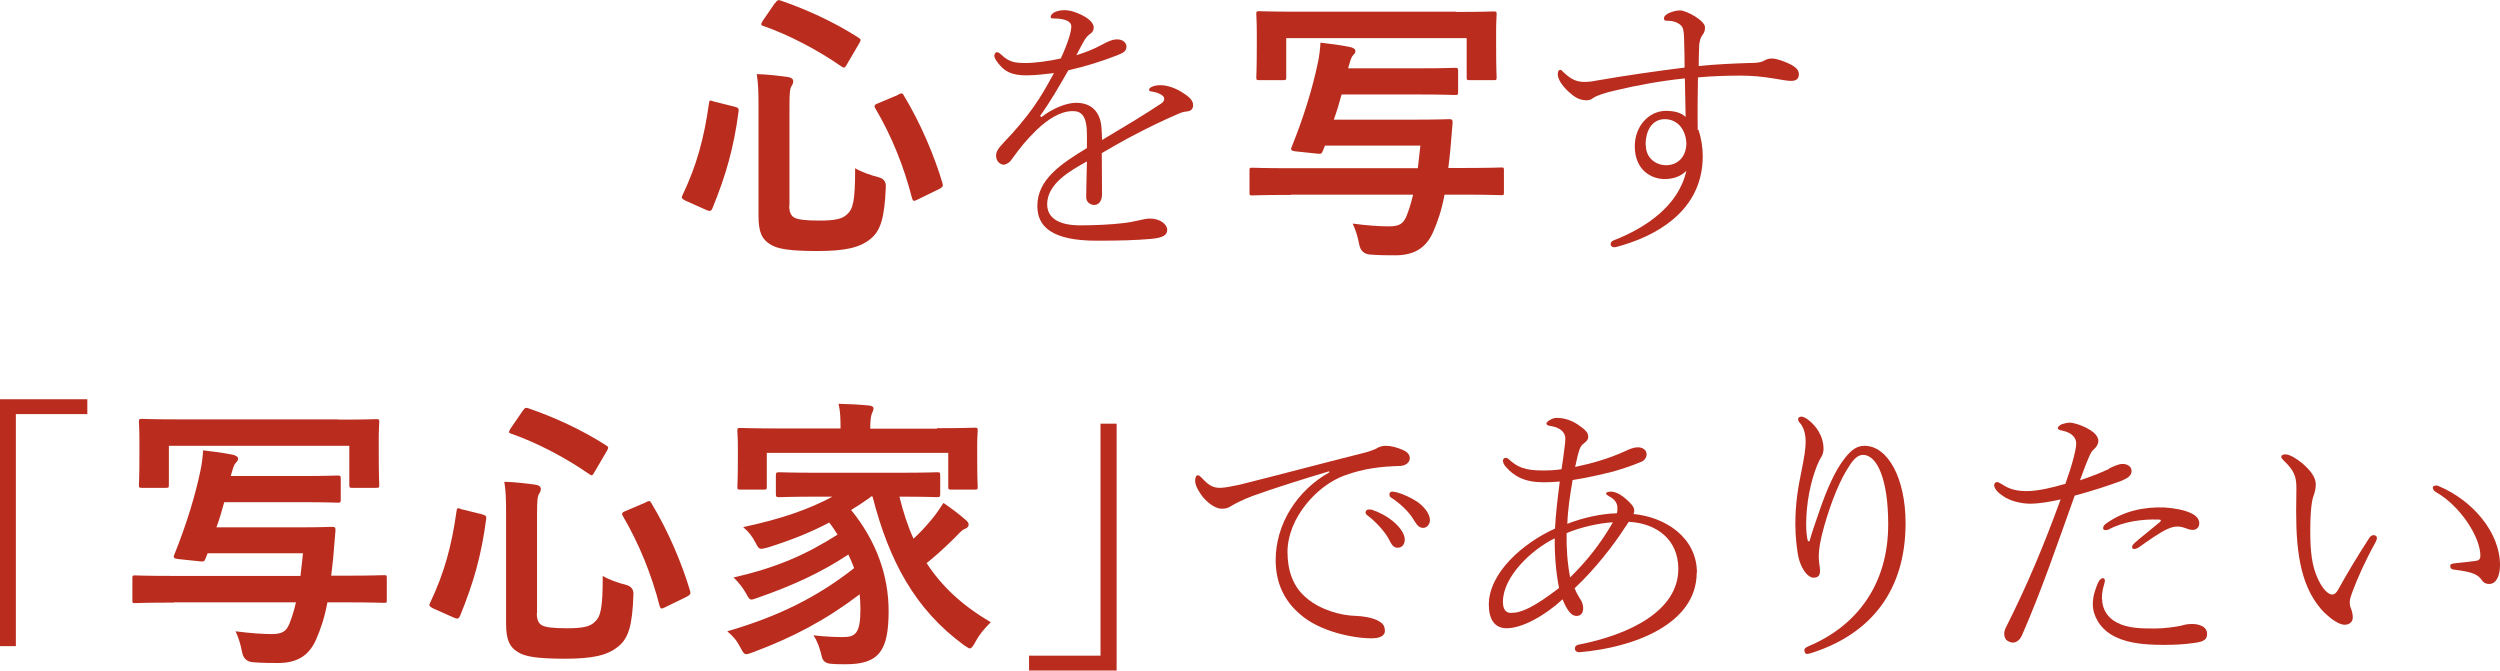
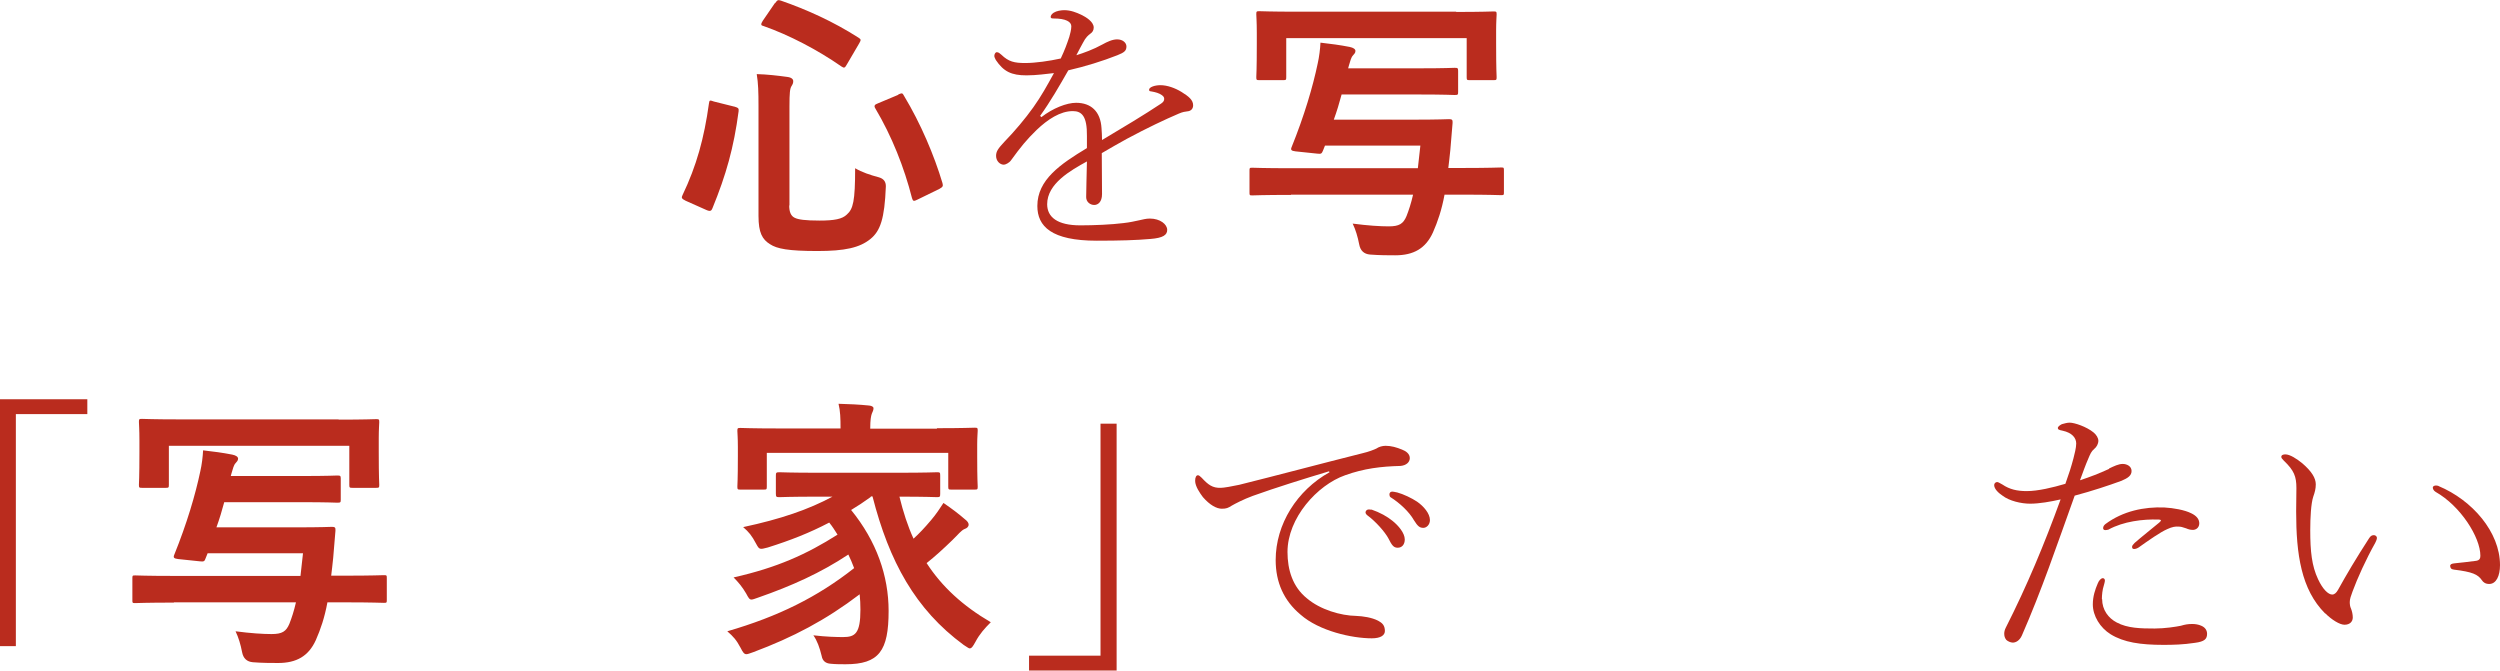
<svg xmlns="http://www.w3.org/2000/svg" id="b" width="35.04mm" height="9.4mm" viewBox="0 0 99.34 26.64">
  <defs>
    <style>.d{fill:#ba2c1e;}</style>
  </defs>
  <g id="c">
    <path class="d" d="M29.18,4.23c.16.05.18.07.17.18-.19,1.45-.5,2.54-1.04,3.86-.04.1-.08.14-.24.07l-.83-.37c-.16-.08-.17-.12-.12-.22.56-1.17.86-2.27,1.05-3.64.02-.14.03-.14.2-.08l.8.2ZM31.36,8.16c0,.26.07.42.22.49.14.07.41.11.99.11s.9-.06,1.08-.24c.25-.22.33-.52.33-1.84.27.16.6.27.94.36q.29.08.28.37c-.05,1.28-.22,1.76-.61,2.08-.43.35-1.02.48-2.11.48-1.15,0-1.61-.09-1.88-.27-.31-.19-.46-.46-.46-1.12v-4.35c0-.59-.01-.92-.07-1.29.41.01.83.06,1.2.11.18.02.25.09.25.17s-.02.12-.07.2c-.06.1-.08.25-.08.81v3.93ZM30.8.12c.09-.12.11-.14.23-.1,1.01.35,2.08.83,3.08,1.47.11.07.11.09.03.23l-.48.82c-.09.16-.11.17-.22.1-.96-.67-2.1-1.26-3.1-1.61-.07-.02-.09-.03-.09-.07s.02-.07.06-.14l.48-.7ZM35.69,3.75c.15-.06.17-.07.23.05.67,1.11,1.2,2.37,1.53,3.47.03.12.02.15-.12.23l-.86.42c-.16.08-.19.08-.23-.05-.31-1.22-.8-2.46-1.46-3.57-.06-.1-.03-.15.11-.2l.81-.34Z" />
    <path class="d" d="M41.38,4.65c.46-.36,1.01-.57,1.38-.57.59,0,.97.34,1.01,1.01.01.14.02.32.02.47.84-.5,1.69-1.01,2.35-1.45.1-.07.12-.12.12-.19,0-.06-.03-.1-.1-.15-.1-.07-.23-.11-.4-.14-.07-.01-.1-.01-.1-.07,0-.1.22-.18.45-.18.27,0,.58.11.84.27.29.18.46.32.46.53,0,.15-.1.23-.23.24-.08.01-.18.02-.34.09-.54.23-1.26.57-2.06,1-.31.17-.66.37-1,.57,0,.48.01.99.01,1.63,0,.31-.16.43-.31.43-.16,0-.32-.12-.32-.31,0-.35.02-.78.03-1.42-.65.36-1.58.88-1.58,1.7,0,.51.4.84,1.32.84.54,0,1.24-.03,1.71-.09.27-.03.43-.07.62-.11.15-.03.27-.07.43-.07.41,0,.69.23.69.45,0,.2-.16.32-.66.36-.56.05-1.22.07-2.14.07-1.8,0-2.36-.57-2.36-1.38,0-1.04.91-1.66,1.97-2.3v-.48c.01-.78-.2-.99-.56-.99-.5,0-1,.33-1.44.75-.4.39-.62.66-1.02,1.21-.07.1-.22.17-.28.17-.16,0-.31-.15-.31-.35,0-.18.08-.29.33-.56.4-.41.83-.92,1.15-1.37.32-.45.54-.85.82-1.36-.29.03-.69.09-1.09.09-.6,0-.91-.15-1.22-.61-.03-.06-.06-.12-.06-.16,0-.07.04-.15.1-.15.07,0,.12.05.18.1.29.28.52.33.95.33.4,0,.96-.08,1.41-.18.16-.34.24-.56.34-.86.03-.11.08-.28.08-.42,0-.18-.22-.31-.7-.31-.08,0-.12-.01-.12-.06s.03-.11.12-.17c.11-.07.29-.1.42-.1.25,0,.48.09.67.18.19.09.5.28.5.51,0,.11-.05.19-.14.25-.07.05-.18.14-.29.36-.07.12-.17.32-.26.49.29-.09.68-.23,1.04-.43.18-.1.39-.2.58-.2.23,0,.37.14.37.28,0,.17-.08.24-.36.35-.58.23-1.29.45-1.95.6-.36.63-.71,1.24-1.12,1.81l.02.02Z" />
    <path class="d" d="M51.3,7.74c-1.1,0-1.47.02-1.54.02-.11,0-.11-.01-.11-.12v-.86c0-.11,0-.12.11-.12.07,0,.44.02,1.54.02h5.04l.1-.9h-3.79c-.03.07-.06.14-.08.2-.05.12-.07.14-.23.12l-.86-.09c-.17-.02-.2-.06-.16-.16.51-1.26.85-2.42,1.04-3.33.06-.26.1-.59.11-.83.43.05.75.09,1.16.17.15.03.23.09.23.16,0,.08-.05.12-.1.18-.07.07-.11.23-.16.4l-.03.11h2.85c1,0,1.32-.02,1.38-.02.12,0,.14.01.14.12v.84c0,.11-.01.12-.14.12-.07,0-.39-.02-1.38-.02h-3.11c-.09.34-.19.67-.31,1h3.17c1,0,1.34-.02,1.41-.02.11,0,.15.02.14.15-.03.32-.06.73-.09,1.08-.02.26-.06.5-.08.71h.61c1.01,0,1.42-.02,1.49-.02.11,0,.11.01.11.12v.86c0,.11,0,.12-.11.12-.07,0-.48-.02-1.49-.02h-.76c-.11.6-.27,1.07-.46,1.5-.29.64-.77.91-1.5.91-.25,0-.63,0-1-.03q-.36-.03-.43-.4c-.06-.31-.14-.58-.26-.83.6.08,1.1.11,1.43.11.42,0,.58-.1.71-.41.09-.23.18-.5.26-.85h-4.85ZM57.85.47c1.05,0,1.43-.02,1.5-.02.11,0,.12.01.12.12,0,.07-.02.28-.02.63v.54c0,1.05.02,1.25.02,1.32,0,.11-.01.12-.12.12h-.95c-.11,0-.12-.01-.12-.12v-1.55h-7.17v1.55c0,.11-.01.12-.12.12h-.95c-.11,0-.12-.01-.12-.12,0-.07.02-.26.02-1.32v-.44c0-.45-.02-.66-.02-.74,0-.11.01-.12.12-.12.08,0,.45.02,1.51.02h6.32Z" />
-     <path class="d" d="M67.49,5.15c.11.33.17.69.17,1.05,0,1.93-1.46,3.02-3.19,3.54-.17.05-.27.08-.32.08-.1,0-.15-.06-.15-.12,0-.05.02-.11.11-.15,1.27-.49,2.59-1.37,2.9-2.77-.23.24-.55.33-.86.33-.55,0-1.19-.37-1.19-1.3,0-.79.54-1.39,1.21-1.41.35,0,.61.06.81.24-.01-.51-.02-1.02-.03-1.53-.96.1-1.9.27-2.81.49-.32.07-.69.19-.82.28-.09.07-.16.1-.28.1-.31,0-.51-.16-.71-.34-.25-.23-.43-.49-.43-.7,0-.07.02-.17.1-.17.03,0,.06.02.12.09.3.28.51.39.84.39.19,0,.32-.02.58-.07,1.15-.2,2.3-.36,3.4-.5,0-.36-.01-.71-.02-1.08,0-.16-.01-.42-.07-.52-.08-.15-.32-.27-.62-.26-.08,0-.11-.03-.11-.09,0-.05.01-.09.1-.16.09-.07.33-.16.54-.16.25,0,.99.4.99.67,0,.12-.02.2-.09.29-.09.11-.12.24-.14.41-.01.26-.02.52-.02.84.66-.07,1.36-.1,1.96-.12.34,0,.51-.02.63-.09.1-.06.2-.09.32-.09.2,0,.59.15.79.26.15.09.28.19.28.37s-.11.26-.31.26c-.16,0-.4-.05-.65-.09-.48-.08-.9-.12-1.37-.12-.53,0-1.13.02-1.68.07-.01.61-.02,1.32-.01,2.09ZM65.4,5.77c0,.52.41.79.81.79s.78-.27.8-.85c-.01-.51-.31-.98-.86-.98-.42,0-.76.34-.76,1.03Z" />
    <path class="d" d="M3.47,15.86v.59H.63v9.22h-.63v-9.81h3.47Z" />
    <path class="d" d="M6.91,23.94c-1.1,0-1.47.02-1.54.02-.11,0-.11-.01-.11-.12v-.86c0-.11,0-.12.11-.12.07,0,.44.02,1.54.02h5.03l.1-.9h-3.79c-.03.07-.06.14-.08.2-.04.12-.07.14-.23.12l-.86-.09c-.17-.02-.2-.06-.16-.16.51-1.26.85-2.42,1.04-3.33.06-.26.1-.59.11-.83.43.05.75.09,1.16.17.15.03.23.09.23.16,0,.08-.05.12-.1.18-.07.07-.11.23-.16.4l-.03.11h2.85c1,0,1.32-.02,1.38-.02.12,0,.14.01.14.12v.84c0,.11-.01.12-.14.12-.07,0-.39-.02-1.38-.02h-3.11c-.09.34-.19.67-.31,1h3.18c1,0,1.34-.02,1.41-.02.11,0,.15.02.14.15-.03.32-.06.73-.09,1.08-.02.26-.06.5-.08.71h.61c1.01,0,1.42-.02,1.49-.02.11,0,.11.01.11.12v.86c0,.11,0,.12-.11.12-.07,0-.48-.02-1.49-.02h-.76c-.11.6-.27,1.07-.46,1.5-.29.64-.77.91-1.5.91-.25,0-.63,0-1-.03q-.36-.03-.43-.4c-.06-.31-.14-.58-.26-.83.6.08,1.1.11,1.43.11.42,0,.58-.1.71-.41.09-.23.18-.5.26-.85h-4.85ZM13.45,16.67c1.05,0,1.43-.02,1.5-.02.11,0,.12.01.12.12,0,.07-.02.28-.02.63v.54c0,1.05.02,1.25.02,1.32,0,.11-.01.12-.12.12h-.95c-.11,0-.12-.01-.12-.12v-1.55h-7.17v1.55c0,.11-.01.12-.12.12h-.95c-.11,0-.12-.01-.12-.12,0-.07.02-.26.02-1.32v-.44c0-.45-.02-.66-.02-.74,0-.11.01-.12.12-.12.08,0,.45.02,1.51.02h6.32Z" />
-     <path class="d" d="M19.15,20.43c.16.05.18.07.17.18-.19,1.45-.5,2.54-1.04,3.86-.05.1-.08.14-.24.07l-.83-.37c-.16-.08-.17-.12-.12-.22.56-1.17.86-2.27,1.05-3.64.02-.14.03-.14.2-.08l.81.2ZM21.33,24.36c0,.26.07.42.22.49.14.07.41.11.99.11s.9-.06,1.08-.24c.25-.22.33-.52.33-1.84.27.16.6.27.94.36q.29.08.28.37c-.04,1.28-.21,1.76-.61,2.08-.43.35-1.02.48-2.11.48-1.14,0-1.61-.09-1.88-.27-.31-.19-.46-.46-.46-1.12v-4.35c0-.59-.01-.92-.07-1.29.41.01.83.06,1.2.11.18.02.25.09.25.17s-.02.12-.07.2c-.06.1-.08.25-.08.81v3.93ZM20.77,16.32c.09-.12.11-.14.23-.1,1.01.35,2.08.83,3.08,1.47.11.07.11.09.03.23l-.48.82c-.09.16-.11.17-.21.1-.96-.67-2.1-1.26-3.1-1.61-.07-.02-.09-.03-.09-.07s.02-.07.06-.14l.48-.7ZM25.66,19.95c.15-.06.17-.07.23.05.67,1.11,1.2,2.37,1.53,3.47.03.12.02.15-.12.23l-.86.42c-.16.08-.19.08-.23-.05-.31-1.22-.81-2.46-1.46-3.57-.06-.1-.03-.15.11-.2l.8-.34Z" />
    <path class="d" d="M34.59,19.75c-.26.19-.52.36-.77.51,1.01,1.24,1.49,2.62,1.49,4.01,0,1.59-.38,2.12-1.71,2.12-.19,0-.39,0-.59-.02q-.31-.02-.36-.31c-.08-.33-.18-.61-.33-.82.5.06.94.07,1.18.07.48,0,.69-.14.69-1.09,0-.2-.01-.42-.03-.61-1.34,1.02-2.65,1.71-4.23,2.3-.14.05-.22.08-.27.08-.09,0-.14-.07-.23-.25-.17-.32-.29-.45-.53-.66,2.03-.59,3.58-1.36,5.04-2.51-.07-.18-.14-.36-.23-.54-1.1.73-2.26,1.25-3.58,1.71-.14.05-.22.08-.27.08-.08,0-.12-.07-.21-.24-.15-.26-.32-.46-.5-.64,1.73-.39,2.9-.92,4.13-1.7-.1-.16-.2-.32-.33-.48-.78.41-1.55.71-2.44.99-.33.09-.34.08-.46-.14-.18-.34-.29-.47-.52-.67,1.5-.32,2.6-.7,3.55-1.21h-.59c-1.08,0-1.45.02-1.52.02-.12,0-.14-.01-.14-.14v-.71c0-.12.01-.14.14-.14.07,0,.44.02,1.52.02h3.22c1.09,0,1.46-.02,1.53-.02.11,0,.12.01.12.14v.71c0,.12-.01.14-.12.14-.07,0-.44-.02-1.5-.02.15.61.33,1.17.56,1.67.22-.2.43-.42.7-.74.19-.22.36-.48.49-.68.35.24.6.43.83.63.12.09.17.16.17.23,0,.09-.08.15-.15.17-.15.06-.26.22-.5.45-.34.33-.69.65-1.02.91.61.94,1.44,1.7,2.55,2.35-.24.24-.44.46-.61.78-.1.18-.15.26-.23.26-.04,0-.11-.06-.24-.14-1.92-1.41-2.96-3.32-3.62-5.9h-.06ZM37.23,17.01c1.04,0,1.42-.02,1.5-.02.11,0,.12.01.12.12,0,.07-.02.26-.02.54v.47c0,.96.02,1.15.02,1.21,0,.11-.01.12-.12.12h-.93c-.11,0-.12-.01-.12-.12v-1.34h-7.21v1.34c0,.11-.01.12-.12.12h-.93c-.11,0-.12-.01-.12-.12,0-.07.02-.25.02-1.21v-.37c0-.37-.02-.56-.02-.63,0-.11.01-.12.12-.12.08,0,.45.02,1.5.02h2.48v-.02c0-.37-.01-.68-.08-.96.41.01.83.03,1.22.07.11.01.17.06.17.1,0,.08-.03.14-.07.23-.03.09-.06.24-.06.57v.02h2.65Z" />
    <path class="d" d="M40.89,26.64v-.59h2.84v-9.22h.64v9.81h-3.47Z" />
    <path class="d" d="M52.82,18.72c-1.03.31-2.12.65-3.04.98-.38.14-.7.31-.84.39-.14.09-.21.12-.39.12-.21,0-.48-.15-.75-.46-.12-.16-.31-.43-.31-.65,0-.15.05-.22.11-.22.04,0,.08.03.15.1.26.28.43.41.76.4.12,0,.45-.06.73-.12,1.49-.37,3.17-.82,4.92-1.26.22-.05.45-.14.53-.18.1-.07.24-.11.37-.11.22,0,.43.06.65.15.16.06.31.17.31.34,0,.16-.14.29-.37.31-.77.02-1.45.1-2.2.37-1.11.39-2.29,1.7-2.29,3.05,0,.7.2,1.38.77,1.84.53.45,1.34.69,1.97.7.25.01.61.06.86.19.17.09.27.19.27.41,0,.17-.17.29-.52.29-.79,0-2.09-.29-2.83-.94-.67-.56-.99-1.29-.99-2.17,0-1.43.85-2.77,2.14-3.49l-.02-.03ZM54.49,20.24c.35.12.63.28.84.45.24.19.49.49.49.74,0,.2-.11.33-.28.33-.16,0-.23-.09-.37-.37-.14-.26-.5-.67-.84-.92-.04-.03-.07-.08-.07-.11,0-.07.06-.12.12-.12.03,0,.08,0,.11.01ZM55.51,19.56c.26.07.59.23.8.37.26.18.51.47.51.73,0,.19-.14.31-.26.31-.14,0-.22-.05-.38-.31-.18-.32-.56-.68-.93-.91-.03-.02-.04-.08-.04-.11,0-.06.04-.11.11-.11.03,0,.1.01.18.03Z" />
-     <path class="d" d="M67.42,22.75c0,2.06-2.53,2.98-4.64,3.16-.09.01-.2-.03-.2-.14,0-.09.05-.14.15-.16,2-.39,3.96-1.33,3.96-3.01,0-1.15-.84-1.81-1.97-1.87-.03.06-.08.11-.16.24-.43.67-1.16,1.62-1.99,2.4.08.22.18.35.27.51.05.09.07.22.07.28,0,.2-.1.31-.26.31-.14,0-.23-.08-.32-.2-.08-.11-.16-.26-.24-.46-.7.65-1.61,1.15-2.22,1.15-.49,0-.71-.37-.71-.94,0-1.25,1.34-2.44,2.63-3.02.03-.62.11-1.25.19-1.87-.24.02-.45.03-.65.03-.73,0-1.16-.23-1.5-.62-.07-.08-.11-.17-.11-.25,0-.03.04-.1.1-.1.05,0,.09.01.14.06.35.32.65.44,1.35.44.24,0,.49-.01.74-.05.05-.33.08-.53.12-.87.02-.14.03-.24.03-.35,0-.28-.25-.45-.6-.5-.1-.01-.15-.05-.15-.1,0-.07.23-.22.4-.22.33,0,.61.11.84.26.33.22.42.34.42.49,0,.12-.07.18-.18.27-.15.11-.19.24-.34.93.67-.14,1.33-.33,1.97-.62.19-.09.35-.16.53-.16.19,0,.34.11.34.28,0,.12-.08.24-.2.29-.35.15-.68.26-1.12.39-.49.12-1.03.25-1.62.34-.1.58-.19,1.16-.21,1.74.61-.24,1.32-.4,1.97-.42.02-.07.02-.16.02-.2,0-.17-.06-.33-.34-.48-.09-.05-.11-.08-.11-.11s.06-.07.19-.07c.22,0,.5.16.82.51.07.07.11.18.11.24,0,.05-.01.09-.03.14,1.25.12,2.52.92,2.52,2.34ZM61.77,21.39c-.9.44-2.05,1.51-2.05,2.52,0,.33.14.44.32.44.43,0,.93-.24,1.91-.99-.12-.6-.18-1.32-.17-1.97ZM62.39,22.94c.67-.66,1.21-1.34,1.7-2.19-.57.03-1.3.2-1.84.43-.01.59.03,1.18.14,1.76Z" />
-     <path class="d" d="M71.9,21.51c.12-.44.27-.83.42-1.28.26-.74.58-1.53,1.01-2.06.23-.28.44-.46.76-.46.93,0,1.63,1.3,1.63,3.07,0,2.68-1.37,4.38-3.67,5.14-.1.03-.19.06-.24.06-.09,0-.11-.09-.11-.16s.07-.1.17-.15c1.95-.82,3.16-2.49,3.16-4.84,0-1.81-.45-2.76-1-2.76-.21,0-.38.18-.54.43-.39.58-.73,1.45-1,2.39-.16.56-.22.94-.22,1.21,0,.09.01.19.02.29.02.11.03.22.03.28,0,.18-.06.28-.26.28s-.44-.28-.57-.71c-.09-.33-.15-.95-.15-1.41,0-.84.11-1.47.24-2.1.11-.54.17-.9.17-1.18s-.07-.58-.23-.75c-.05-.05-.07-.1-.07-.16,0-.05.06-.09.14-.09.14,0,.48.26.67.58.12.2.2.44.2.7,0,.09-.02.2-.08.31-.06.09-.11.19-.18.36-.26.65-.43,1.51-.43,2.34,0,.28.03.52.07.66h.04Z" />
    <path class="d" d="M83.81,18.61c.19-.09.37-.18.54-.18.16,0,.35.09.35.28,0,.18-.14.28-.4.39-.52.19-1.15.4-1.86.59-.73,2.03-1.3,3.73-2.1,5.56-.09.2-.24.28-.36.28-.08,0-.2-.05-.26-.11-.06-.08-.08-.15-.08-.25,0-.07.02-.15.06-.23.85-1.68,1.53-3.31,2.18-5.1-.39.09-.85.17-1.21.17s-.83-.11-1.1-.32c-.15-.1-.33-.26-.33-.42,0-.07.06-.12.12-.12.04,0,.12.05.21.1.28.19.58.26.96.26.45,0,1.03-.14,1.54-.29.14-.39.23-.67.32-1.01.04-.16.11-.42.11-.59,0-.23-.17-.43-.54-.51-.17-.03-.19-.06-.19-.11s.08-.11.16-.15c.11-.03.21-.06.31-.06.19,0,.67.16.95.39.11.09.19.22.19.33,0,.12-.07.25-.16.32-.12.1-.16.2-.24.39-.11.25-.22.56-.33.86.42-.14.76-.27,1.15-.45ZM83.53,23.8c0,.43.25.76.58.93.43.23.95.24,1.51.24.4,0,.85-.07,1.04-.11.17-.05.28-.07.46-.07.11,0,.24.02.35.07.17.07.23.2.23.32,0,.2-.09.31-.49.36-.46.07-.86.08-1.24.08-.92,0-1.58-.1-2.1-.42-.42-.26-.71-.73-.71-1.19,0-.31.09-.59.2-.84.04-.1.12-.2.2-.2.06,0,.08.06.08.09,0,.06-.03.15-.04.19-.06.18-.08.39-.08.56ZM85.76,20.64c-.6-.02-1.38.07-1.98.4-.03.01-.09.02-.12.02-.06,0-.09-.03-.09-.08,0-.06.03-.11.09-.16.7-.52,1.54-.69,2.34-.66.37.02.81.1,1.07.23.21.1.33.24.32.42-.01.16-.14.25-.27.24-.08,0-.16-.02-.25-.06-.14-.05-.22-.07-.31-.07-.11-.01-.25.01-.44.1-.28.12-.76.46-1.14.73-.08.05-.14.06-.18.06-.06,0-.08-.03-.08-.09,0-.05.05-.09.1-.15.26-.23.73-.6.98-.81.09-.08.09-.11-.01-.12Z" />
    <path class="d" d="M92.39,24.37c-.95-.95-1.15-2.35-1.15-4.05,0-.32.01-.65.01-.93,0-.46-.09-.7-.5-1.09-.07-.07-.1-.11-.1-.15,0-.07.07-.1.16-.1.18,0,.45.17.68.36.36.31.53.58.53.83,0,.18-.04.32-.1.49-.09.27-.12.83-.12,1.34,0,.83.06,1.41.31,1.94.19.41.41.61.56.61.09,0,.16-.06.23-.18.35-.63.71-1.24,1.24-2.06.06-.09.11-.12.19-.12.06,0,.12.05.12.11s-.05.16-.07.2c-.36.64-.71,1.41-.9,1.93-.06.17-.11.29-.11.42,0,.08.01.18.05.26.04.1.07.23.07.35,0,.16-.11.29-.33.29-.19,0-.51-.2-.76-.45ZM96.9,19.31c1.34.56,2.44,1.83,2.44,3.14,0,.43-.15.75-.43.75-.15,0-.24-.07-.29-.15-.16-.23-.37-.33-1.11-.42-.11-.01-.15-.07-.15-.15,0-.06.06-.09.17-.1.31-.03.54-.06.86-.1.14-.02.17-.1.17-.2,0-.74-.79-1.98-1.78-2.54-.08-.05-.11-.12-.11-.17,0-.07.11-.11.24-.06Z" />
  </g>
</svg>